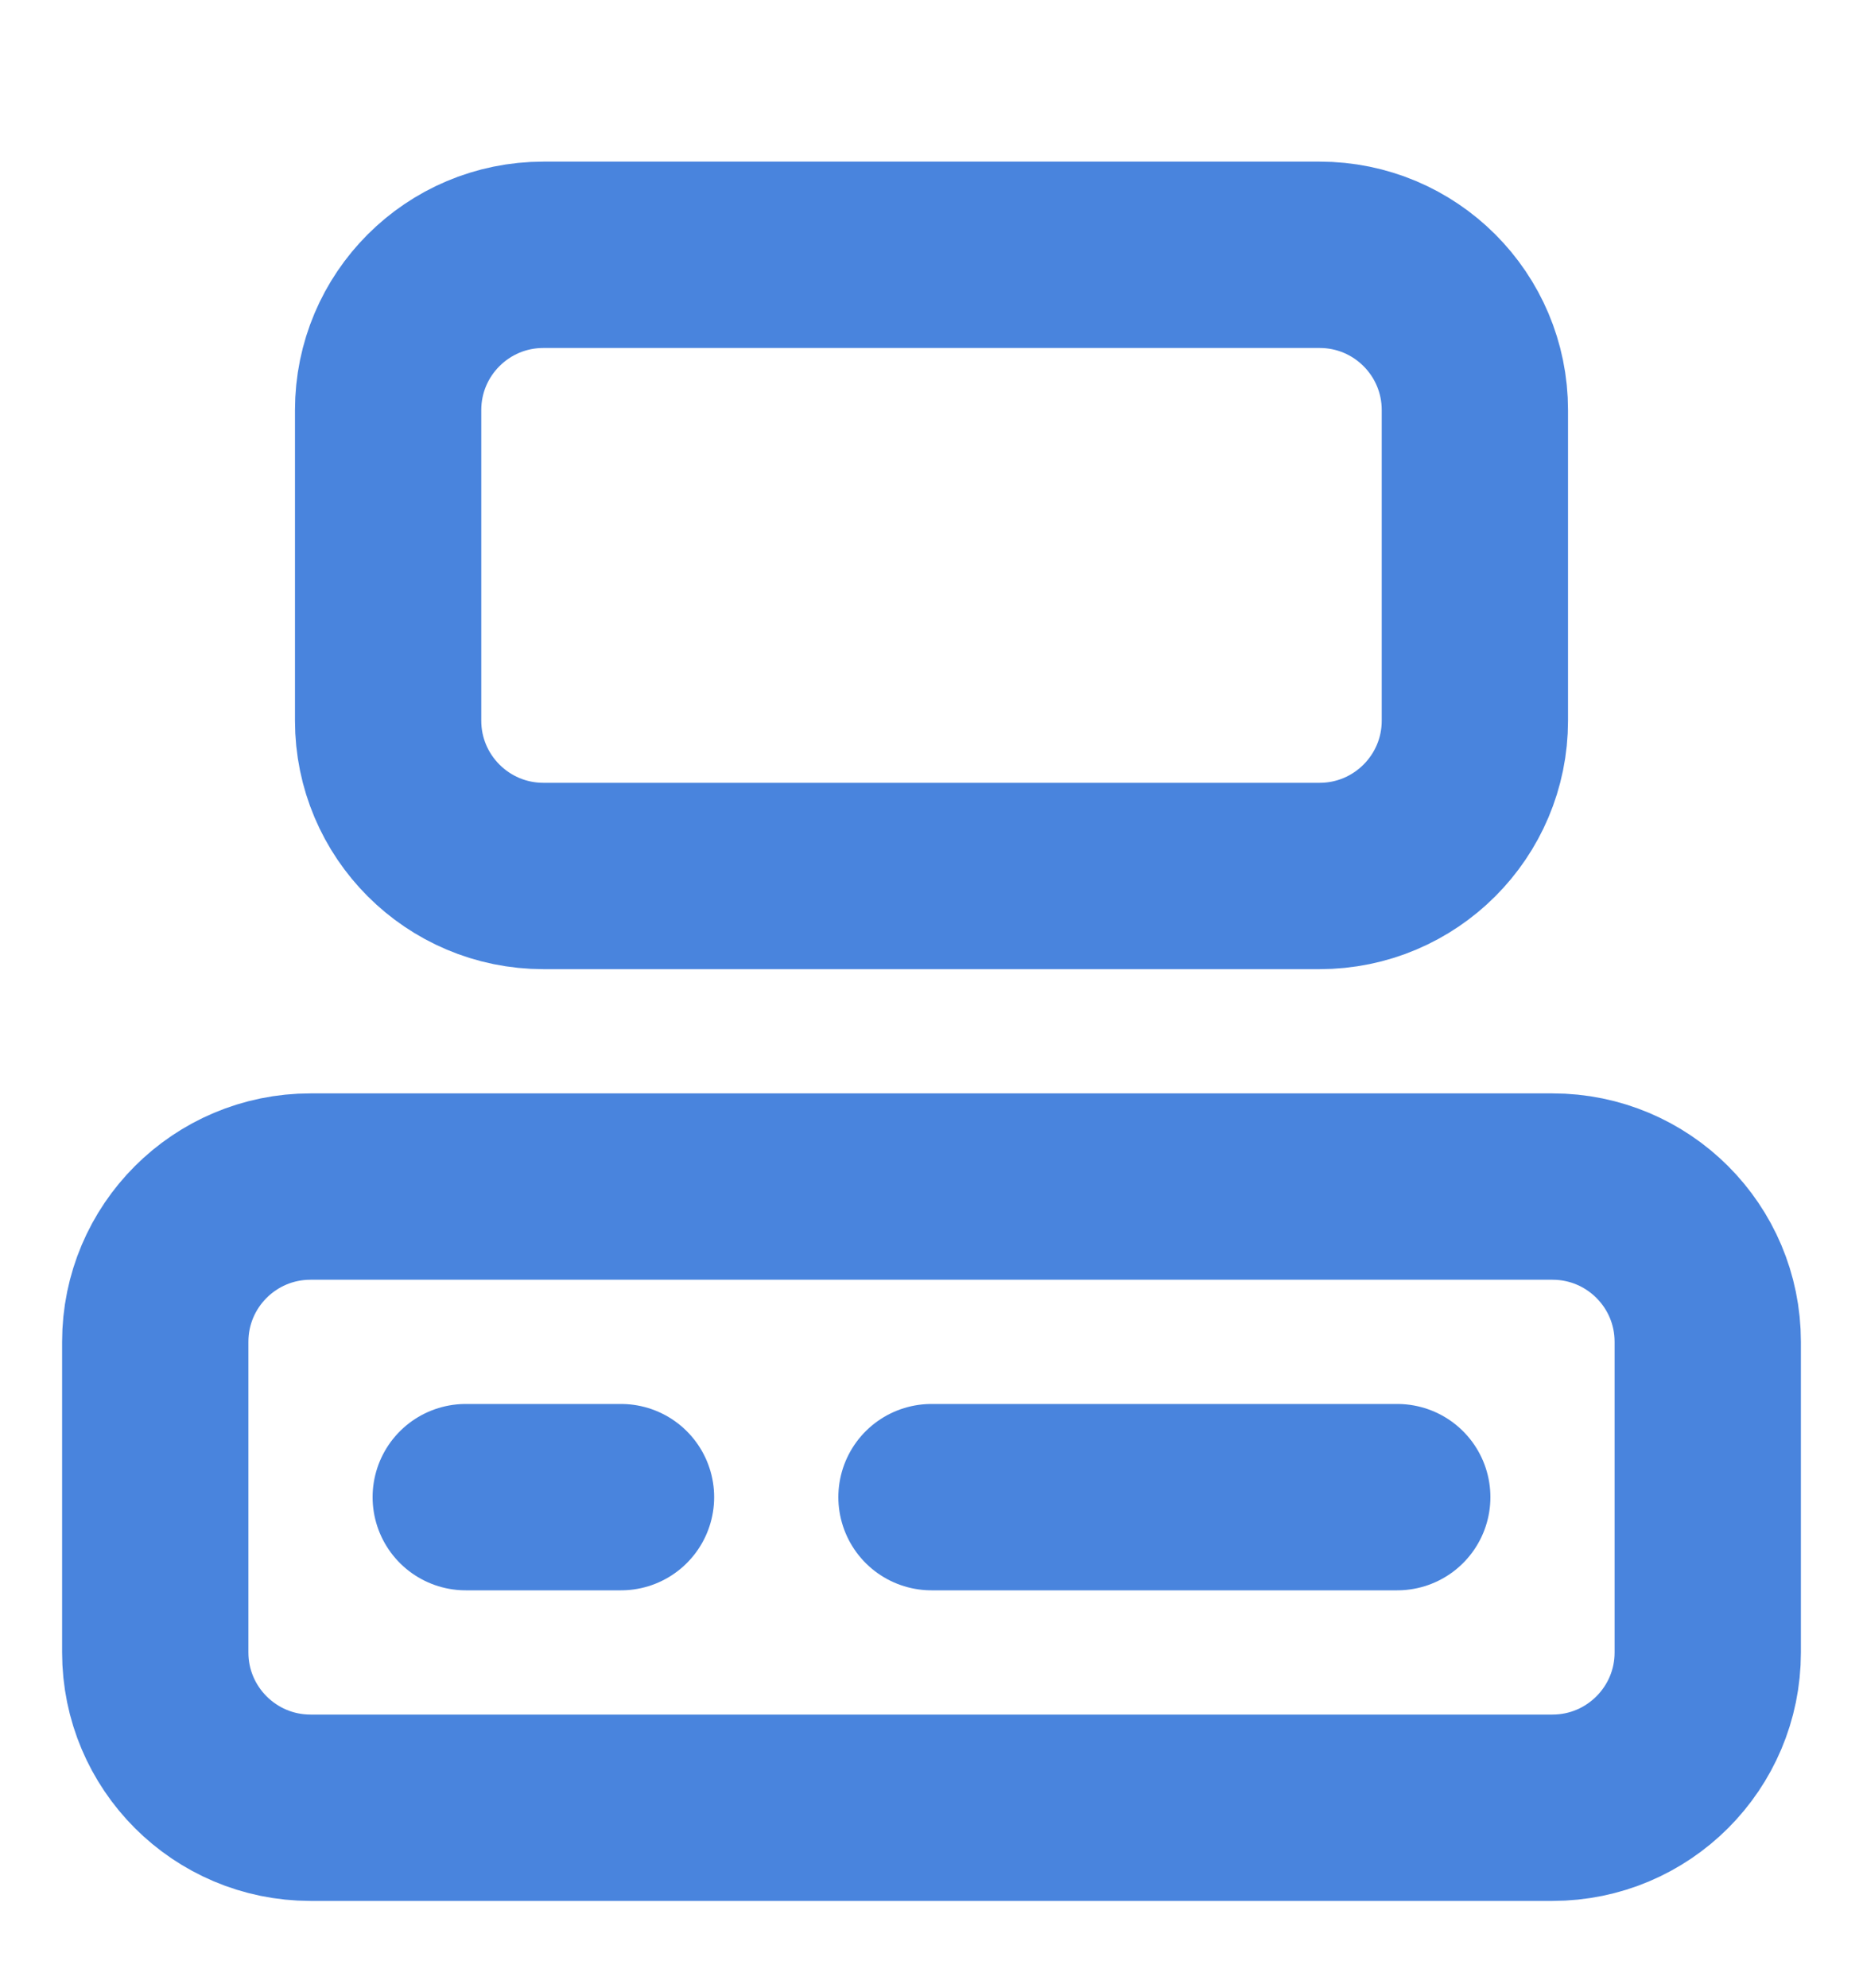
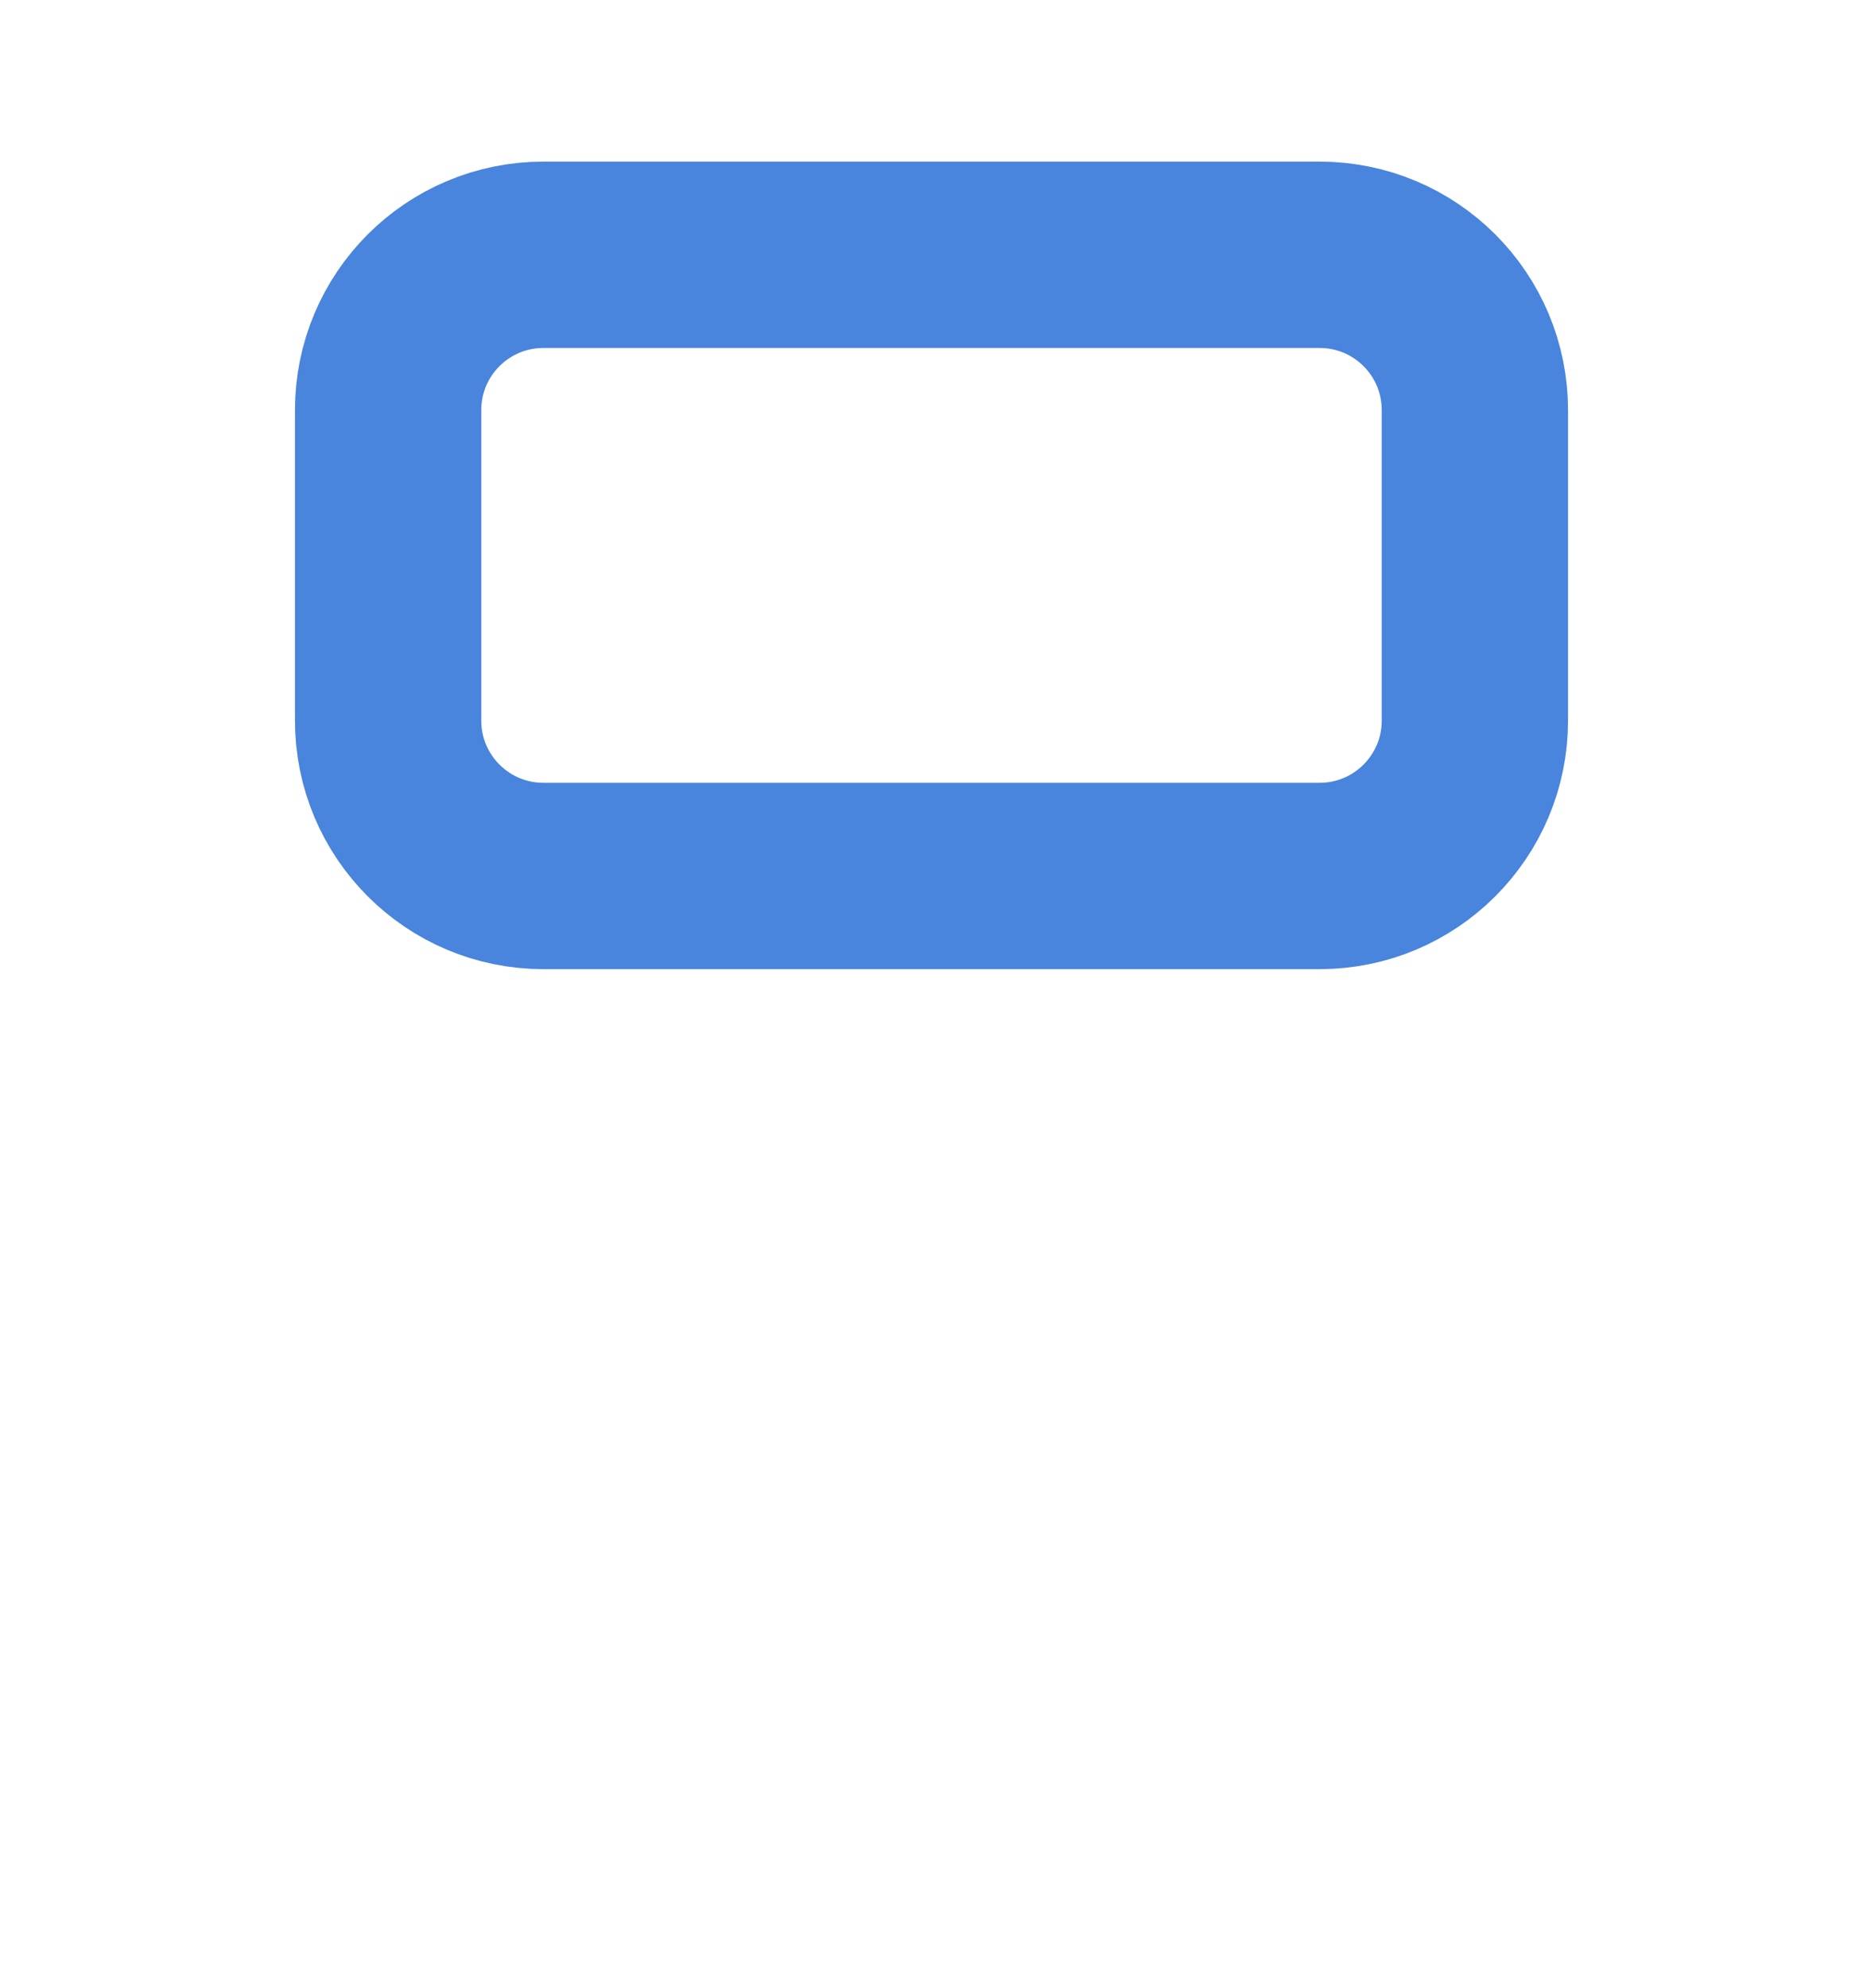
<svg xmlns="http://www.w3.org/2000/svg" width="15" height="16" viewBox="0 0 15 16" fill="none">
  <path d="M10.625 2.051H4.375C3.685 2.051 3.125 2.61 3.125 3.301V5.801C3.125 6.491 3.685 7.051 4.375 7.051H10.625C11.315 7.051 11.875 6.491 11.875 5.801V3.301C11.875 2.61 11.315 2.051 10.625 2.051Z" stroke="#4984DD" stroke-width="1.5" stroke-linecap="round" stroke-linejoin="round" />
-   <path d="M12.5 9.551H2.5C1.81 9.551 1.25 10.11 1.25 10.801V13.301C1.25 13.991 1.81 14.551 2.5 14.551H12.5C13.19 14.551 13.75 13.991 13.75 13.301V10.801C13.75 10.11 13.19 9.551 12.5 9.551Z" stroke="#4984DD" stroke-width="1.5" stroke-linecap="round" stroke-linejoin="round" />
-   <path d="M3.75 12.051H5M7.5 12.051H11.25" stroke="#4984DD" stroke-width="1.5" stroke-linecap="round" stroke-linejoin="round" />
</svg>